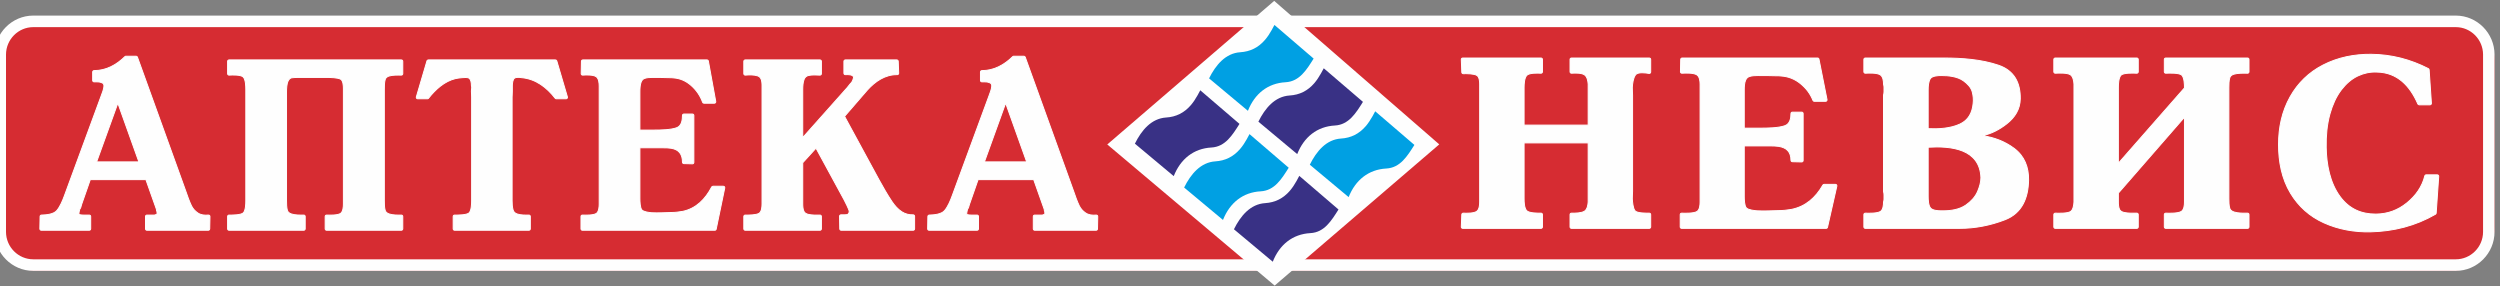
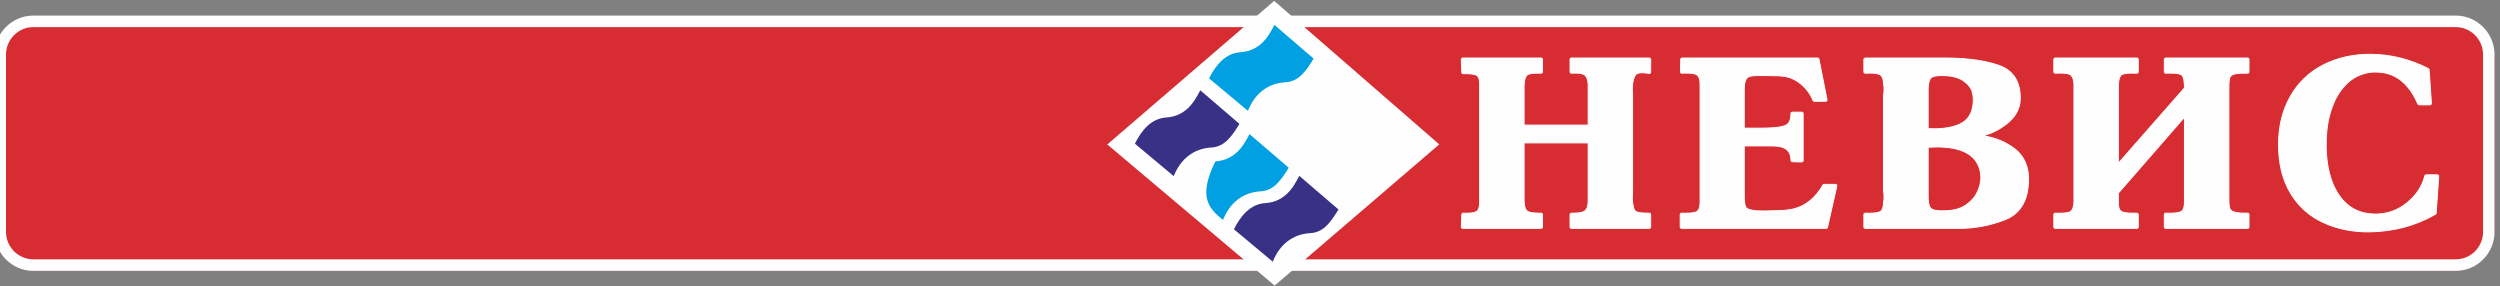
<svg xmlns="http://www.w3.org/2000/svg" width="192" height="22" viewBox="0 0 192 22" fill="none">
  <rect x="0" y="0" width="192" height="22" fill="#808080" stroke="none" />
  <path fill-rule="evenodd" clip-rule="evenodd" d="M2.879 1.312H188.281C190.096 1.312 191.58 2.807 191.58 4.635V17.481C191.58 19.309 190.096 20.803 188.281 20.803H2.879C1.064 20.803 -0.42 19.309 -0.42 17.481V4.635C-0.42 2.807 1.064 1.312 2.879 1.312Z" fill="#D62C32" />
-   <path fill-rule="evenodd" clip-rule="evenodd" d="M11.872 16.517C11.921 16.503 12.046 16.464 12.06 16.431C12.06 16.39 12.06 16.348 12.06 16.307C12.06 16.287 12.056 16.267 12.053 16.248C12.052 16.244 12.051 16.239 12.05 16.235C12.033 16.215 12.024 16.191 12.024 16.164C12.024 16.134 12.021 16.102 12.012 16.073C12 16.038 11.988 16.003 11.977 15.969L11.206 13.796H6.933L6.268 15.699C6.242 15.779 6.22 15.86 6.2 15.941C6.196 15.957 6.189 15.97 6.179 15.983C6.151 16.02 6.125 16.062 6.114 16.108C6.11 16.148 6.093 16.203 6.085 16.237C6.068 16.3 6.062 16.366 6.062 16.431C6.062 16.491 6.146 16.496 6.191 16.499C6.197 16.499 6.202 16.5 6.209 16.502C6.267 16.517 6.353 16.517 6.412 16.517H6.855C6.916 16.517 6.965 16.566 6.965 16.627V17.573C6.965 17.634 6.916 17.684 6.855 17.684H3.171C3.14 17.684 3.114 17.672 3.092 17.651C3.071 17.628 3.06 17.602 3.061 17.57L3.078 16.625C3.079 16.566 3.127 16.518 3.186 16.517C3.54 16.51 4.123 16.463 4.37 16.164C4.621 15.861 4.81 15.405 4.945 15.037L7.763 7.383C7.838 7.192 7.985 6.81 7.985 6.603C7.985 6.45 7.916 6.371 7.769 6.336C7.762 6.335 7.757 6.333 7.75 6.33C7.662 6.293 7.535 6.286 7.44 6.286H7.227C7.167 6.286 7.117 6.236 7.117 6.175V5.533C7.117 5.472 7.167 5.422 7.227 5.422C8.157 5.422 8.938 4.988 9.595 4.348C9.616 4.327 9.642 4.316 9.672 4.316H10.451C10.498 4.316 10.539 4.345 10.555 4.389L14.275 14.7C14.401 15.063 14.537 15.457 14.704 15.803C14.813 16.028 14.978 16.207 15.181 16.349C15.422 16.517 15.72 16.545 16.003 16.517C16.035 16.514 16.064 16.524 16.088 16.546C16.112 16.568 16.124 16.597 16.124 16.63L16.106 17.575C16.105 17.635 16.055 17.684 15.996 17.684H11.284C11.223 17.684 11.174 17.634 11.174 17.573V16.627C11.174 16.566 11.223 16.517 11.284 16.517H11.872L11.872 16.517ZM17.59 4.602H30.823C30.883 4.602 30.933 4.652 30.933 4.713V5.658C30.933 5.689 30.922 5.716 30.9 5.737C30.878 5.759 30.851 5.769 30.82 5.769C30.556 5.762 30.118 5.756 29.867 5.843C29.733 5.89 29.623 5.968 29.582 6.109C29.519 6.324 29.516 6.647 29.516 6.871V15.415C29.516 15.635 29.519 15.947 29.582 16.159C29.626 16.307 29.755 16.386 29.893 16.433C30.155 16.524 30.545 16.524 30.82 16.517C30.85 16.516 30.878 16.527 30.899 16.548C30.922 16.57 30.933 16.597 30.933 16.627V17.573C30.933 17.634 30.883 17.684 30.823 17.684H25.083C25.023 17.684 24.973 17.634 24.973 17.573V16.627C24.973 16.596 24.985 16.569 25.007 16.547C25.03 16.526 25.057 16.515 25.087 16.517C25.337 16.527 25.949 16.541 26.161 16.386C26.351 16.248 26.373 15.875 26.373 15.664V6.8C26.373 6.609 26.356 6.195 26.163 6.084C25.934 5.955 25.341 5.947 25.083 5.947H23.33C23.042 5.947 22.698 5.938 22.413 5.973C22.28 5.989 22.193 6.097 22.134 6.21C22.019 6.426 22.005 6.809 22.005 7.049V15.415C22.005 15.635 22.009 15.947 22.071 16.159C22.115 16.307 22.245 16.386 22.382 16.433C22.647 16.525 23.05 16.524 23.327 16.517C23.358 16.516 23.384 16.527 23.406 16.548C23.428 16.57 23.439 16.597 23.439 16.627V17.573C23.439 17.634 23.39 17.684 23.33 17.684H17.59C17.53 17.684 17.48 17.634 17.48 17.573V16.627C17.48 16.597 17.491 16.57 17.513 16.549C17.535 16.527 17.562 16.516 17.592 16.517C17.82 16.521 18.525 16.524 18.696 16.338C18.865 16.154 18.879 15.648 18.879 15.415V6.871C18.879 6.631 18.864 6.099 18.681 5.915C18.496 5.729 17.833 5.755 17.596 5.769C17.565 5.771 17.537 5.761 17.515 5.739C17.491 5.717 17.48 5.689 17.48 5.658V4.713C17.48 4.652 17.53 4.602 17.59 4.602L17.59 4.602ZM42.762 4.681L43.577 7.445C43.587 7.48 43.581 7.515 43.559 7.543C43.538 7.572 43.507 7.588 43.471 7.588H42.727C42.692 7.588 42.662 7.574 42.64 7.546C41.985 6.707 41.146 6.056 40.051 5.963C39.893 5.936 39.66 5.914 39.516 6.003C39.375 6.089 39.352 6.428 39.347 6.568V6.996C39.347 7.082 39.346 7.171 39.338 7.256C39.331 7.323 39.329 7.392 39.329 7.46V15.415C39.329 15.642 39.342 15.905 39.405 16.124C39.451 16.285 39.562 16.379 39.717 16.433C39.97 16.524 40.351 16.524 40.616 16.517C40.646 16.516 40.673 16.527 40.696 16.548C40.718 16.569 40.729 16.597 40.729 16.627V17.573C40.729 17.634 40.679 17.684 40.619 17.684H34.915C34.854 17.684 34.804 17.634 34.804 17.573V16.627C34.804 16.597 34.816 16.57 34.837 16.549C34.859 16.527 34.886 16.516 34.917 16.517C35.146 16.521 35.868 16.525 36.038 16.338C36.208 16.154 36.222 15.648 36.222 15.415V7.46C36.222 7.38 36.22 7.299 36.214 7.219C36.208 7.145 36.204 7.07 36.204 6.996C36.204 6.918 36.211 6.841 36.224 6.763C36.232 6.709 36.228 6.656 36.21 6.603C36.206 6.591 36.204 6.58 36.204 6.568C36.204 6.374 36.178 6.097 35.997 5.988C35.889 5.933 35.609 5.954 35.492 5.965C35.331 5.979 35.151 5.997 34.993 6.033C34.135 6.234 33.443 6.869 32.911 7.546C32.889 7.574 32.86 7.588 32.825 7.588H32.081C32.045 7.588 32.014 7.572 31.992 7.543C31.971 7.515 31.965 7.48 31.975 7.445L32.79 4.681C32.804 4.633 32.846 4.602 32.895 4.602H42.656C42.706 4.602 42.747 4.633 42.762 4.681L42.762 4.681ZM49.144 9.989H50.256C50.73 9.989 51.551 9.979 51.995 9.8C52.354 9.655 52.413 9.21 52.413 8.869C52.413 8.808 52.462 8.758 52.523 8.758H53.178C53.239 8.758 53.288 8.808 53.288 8.869V12.472C53.288 12.503 53.277 12.529 53.255 12.551C53.233 12.573 53.206 12.583 53.175 12.582L52.52 12.565C52.46 12.563 52.413 12.514 52.413 12.454C52.413 11.85 52.15 11.486 51.549 11.386C51.361 11.355 51.154 11.351 50.964 11.351H49.144V15.236C49.144 15.439 49.153 15.955 49.294 16.118C49.43 16.275 49.86 16.323 50.049 16.339C50.528 16.365 51.065 16.335 51.549 16.32C51.844 16.32 52.142 16.285 52.43 16.234C53.472 16.016 54.173 15.289 54.657 14.364C54.677 14.327 54.713 14.305 54.755 14.305H55.552C55.586 14.305 55.616 14.319 55.638 14.346C55.659 14.373 55.667 14.405 55.66 14.438L55.004 17.595C54.994 17.648 54.95 17.684 54.897 17.684H44.729C44.668 17.684 44.619 17.634 44.619 17.573V16.627C44.619 16.596 44.63 16.569 44.652 16.547C44.675 16.526 44.702 16.515 44.733 16.517C44.982 16.527 45.595 16.541 45.807 16.386C45.996 16.248 46.018 15.875 46.018 15.664V6.621C46.018 6.397 45.992 6.035 45.79 5.891C45.566 5.731 45.013 5.752 44.754 5.769C44.721 5.771 44.693 5.761 44.67 5.738C44.647 5.716 44.636 5.688 44.636 5.656L44.654 4.711C44.655 4.65 44.704 4.602 44.764 4.602H54.294C54.348 4.602 54.393 4.64 54.403 4.692L54.97 7.796C54.975 7.83 54.968 7.861 54.946 7.887C54.924 7.913 54.895 7.927 54.861 7.927H54.064C54.017 7.927 53.977 7.899 53.961 7.854C53.777 7.347 53.483 6.917 53.079 6.562C52.693 6.222 52.249 6.018 51.725 5.981C51.622 5.964 51.494 5.965 51.385 5.965C50.957 5.947 50.524 5.947 50.096 5.947C49.912 5.947 49.679 5.957 49.505 6.021C49.374 6.068 49.293 6.171 49.241 6.298C49.155 6.508 49.144 6.825 49.144 7.049V9.989V9.989ZM61.65 10.488H61.721L65.068 6.729C65.14 6.64 65.209 6.552 65.28 6.463C65.283 6.459 65.285 6.457 65.288 6.454C65.316 6.425 65.344 6.396 65.369 6.365C65.385 6.345 65.401 6.324 65.418 6.306C65.444 6.258 65.492 6.173 65.505 6.128C65.505 6.121 65.507 6.113 65.51 6.105C65.523 6.064 65.553 5.984 65.558 5.952C65.533 5.707 65.094 5.725 64.929 5.733C64.897 5.734 64.87 5.724 64.847 5.703C64.825 5.681 64.813 5.654 64.813 5.622V4.713C64.813 4.652 64.863 4.602 64.923 4.602H68.873C68.933 4.602 68.981 4.649 68.984 4.708L69.019 5.618C69.02 5.65 69.009 5.677 68.988 5.699C68.966 5.723 68.939 5.734 68.907 5.733C67.98 5.72 67.221 6.243 66.618 6.908L64.862 8.937L67.499 13.791C67.816 14.36 68.147 14.956 68.513 15.495C68.713 15.789 68.959 16.073 69.26 16.266C69.524 16.436 69.816 16.509 70.127 16.499C70.159 16.498 70.185 16.508 70.207 16.53C70.23 16.552 70.241 16.578 70.241 16.61V17.573C70.241 17.634 70.192 17.684 70.132 17.684H64.604C64.544 17.684 64.495 17.635 64.494 17.575L64.476 16.611C64.476 16.581 64.486 16.554 64.508 16.532C64.529 16.51 64.556 16.499 64.587 16.499H64.852C64.899 16.499 65.088 16.493 65.121 16.451C65.126 16.445 65.13 16.441 65.135 16.436C65.197 16.383 65.22 16.316 65.22 16.235C65.22 16.101 64.892 15.469 64.827 15.343L62.669 11.376L61.65 12.497V15.664C61.65 15.842 61.664 16.078 61.745 16.239C61.81 16.372 61.95 16.434 62.087 16.466C62.355 16.528 62.697 16.525 62.971 16.517C63.002 16.516 63.029 16.526 63.051 16.548C63.073 16.569 63.084 16.596 63.084 16.627V17.573C63.084 17.634 63.035 17.684 62.974 17.684H57.235C57.174 17.684 57.125 17.634 57.125 17.573V16.627C57.125 16.597 57.136 16.57 57.158 16.549C57.18 16.527 57.207 16.516 57.237 16.517C57.494 16.522 58.086 16.524 58.308 16.375C58.502 16.244 58.524 15.873 58.524 15.664V6.603C58.524 6.507 58.524 6.396 58.507 6.296C58.482 6.08 58.399 5.898 58.183 5.826C57.907 5.733 57.531 5.745 57.244 5.769C57.213 5.771 57.184 5.761 57.161 5.74C57.137 5.718 57.125 5.69 57.125 5.658V4.713C57.125 4.652 57.174 4.602 57.235 4.602H62.974C63.035 4.602 63.084 4.652 63.084 4.713V5.658C63.084 5.689 63.073 5.717 63.05 5.739C63.027 5.761 63 5.771 62.968 5.769C62.709 5.754 62.333 5.737 62.08 5.801C61.921 5.841 61.818 5.94 61.757 6.092C61.666 6.319 61.65 6.629 61.65 6.871V10.488L61.65 10.488ZM80.055 16.517C80.104 16.503 80.228 16.464 80.243 16.431C80.243 16.39 80.243 16.348 80.243 16.307C80.243 16.287 80.239 16.267 80.236 16.248C80.235 16.244 80.234 16.239 80.233 16.235C80.216 16.215 80.207 16.191 80.207 16.164C80.207 16.134 80.204 16.102 80.195 16.073C80.183 16.038 80.171 16.003 80.16 15.969L79.389 13.796H75.116L74.452 15.699C74.425 15.779 74.404 15.86 74.383 15.941C74.379 15.957 74.373 15.97 74.362 15.983C74.334 16.02 74.308 16.062 74.297 16.108C74.293 16.148 74.277 16.203 74.268 16.237C74.251 16.3 74.245 16.366 74.245 16.431C74.245 16.491 74.329 16.496 74.374 16.499C74.38 16.499 74.385 16.5 74.392 16.502C74.45 16.517 74.536 16.517 74.595 16.517H75.038C75.099 16.517 75.148 16.566 75.148 16.627V17.573C75.148 17.634 75.099 17.684 75.038 17.684H71.354C71.323 17.684 71.297 17.672 71.275 17.651C71.254 17.629 71.243 17.602 71.244 17.57L71.261 16.625C71.262 16.566 71.31 16.518 71.37 16.517C71.724 16.51 72.307 16.463 72.553 16.164C72.805 15.861 72.993 15.405 73.128 15.037L75.946 7.383C76.02 7.192 76.168 6.81 76.168 6.603C76.168 6.45 76.099 6.371 75.952 6.336C75.945 6.335 75.94 6.333 75.934 6.33C75.846 6.293 75.718 6.286 75.623 6.286H75.41C75.35 6.286 75.3 6.236 75.3 6.175V5.533C75.3 5.472 75.35 5.423 75.41 5.423C76.34 5.423 77.121 4.988 77.778 4.348C77.799 4.327 77.825 4.316 77.855 4.316H78.634C78.682 4.316 78.722 4.345 78.738 4.389L82.459 14.7C82.584 15.063 82.72 15.457 82.887 15.803C82.996 16.028 83.161 16.207 83.364 16.349C83.605 16.517 83.903 16.545 84.186 16.517C84.219 16.514 84.247 16.524 84.272 16.546C84.295 16.568 84.307 16.597 84.307 16.63L84.289 17.575C84.288 17.635 84.239 17.684 84.179 17.684H79.467C79.406 17.684 79.357 17.634 79.357 17.573V16.627C79.357 16.566 79.406 16.517 79.467 16.517H80.055V16.517ZM9.022 7.998L7.42 12.432H10.666L9.08 7.998H9.022H9.022ZM77.205 7.998L75.603 12.432H78.849L77.264 7.998H77.205H77.205Z" fill="#FEFEFE" stroke="white" stroke-width="0.076" />
  <path fill-rule="evenodd" clip-rule="evenodd" d="M117.049 9.61H121.971V6.463C121.956 6.228 121.902 5.903 121.697 5.753C121.472 5.588 120.96 5.605 120.697 5.623C120.665 5.625 120.638 5.615 120.614 5.593C120.591 5.571 120.579 5.544 120.579 5.512V4.567C120.579 4.506 120.629 4.456 120.689 4.456H126.663C126.723 4.456 126.773 4.506 126.773 4.567V5.53C126.773 5.564 126.759 5.593 126.733 5.615C126.707 5.636 126.677 5.645 126.644 5.639C126.399 5.596 125.79 5.506 125.61 5.748C125.427 5.995 125.377 6.431 125.361 6.726C125.361 6.828 125.364 6.928 125.371 7.029C125.378 7.124 125.381 7.219 125.381 7.314V14.698C125.381 14.784 125.377 14.87 125.371 14.956C125.363 15.06 125.361 15.163 125.361 15.264C125.373 15.501 125.412 16.007 125.576 16.194C125.737 16.379 126.441 16.374 126.661 16.37C126.691 16.37 126.718 16.381 126.74 16.402C126.762 16.424 126.773 16.45 126.773 16.481V17.427C126.773 17.488 126.723 17.538 126.663 17.538H120.689C120.629 17.538 120.579 17.488 120.579 17.427V16.481C120.579 16.45 120.59 16.424 120.612 16.402C120.635 16.38 120.661 16.37 120.692 16.37C120.959 16.377 121.471 16.372 121.7 16.212C121.904 16.069 121.956 15.743 121.971 15.516V10.974H117.049V15.268C117.049 15.514 117.067 15.992 117.25 16.181C117.438 16.376 118.102 16.375 118.348 16.37C118.379 16.37 118.406 16.381 118.428 16.402C118.449 16.424 118.461 16.45 118.461 16.481V17.427C118.461 17.488 118.411 17.538 118.35 17.538H112.338C112.307 17.538 112.281 17.526 112.259 17.504C112.238 17.481 112.227 17.453 112.229 17.422L112.267 16.477C112.268 16.446 112.281 16.421 112.303 16.4C112.325 16.379 112.352 16.369 112.382 16.371C112.641 16.382 113.194 16.392 113.415 16.231C113.612 16.087 113.639 15.74 113.639 15.518V6.457C113.639 6.257 113.616 5.927 113.435 5.799C113.227 5.651 112.624 5.653 112.38 5.659C112.319 5.66 112.269 5.613 112.267 5.552L112.229 4.571C112.228 4.54 112.238 4.512 112.259 4.49C112.281 4.467 112.308 4.456 112.338 4.456H118.35C118.411 4.456 118.461 4.506 118.461 4.567V5.512C118.461 5.544 118.449 5.571 118.426 5.592C118.403 5.614 118.376 5.624 118.344 5.623C118.098 5.609 117.439 5.585 117.253 5.792C117.07 5.996 117.049 6.467 117.049 6.725V9.61V9.61ZM133.958 9.842H135.182C135.705 9.842 136.592 9.836 137.086 9.653C137.47 9.511 137.546 9.09 137.546 8.723C137.546 8.662 137.595 8.612 137.656 8.612H138.371C138.432 8.612 138.481 8.662 138.481 8.723V12.326C138.481 12.356 138.47 12.383 138.448 12.405C138.426 12.426 138.399 12.437 138.368 12.437L137.653 12.419C137.594 12.417 137.546 12.368 137.546 12.308C137.546 11.665 137.217 11.335 136.596 11.24C136.388 11.209 136.164 11.206 135.955 11.206H133.958V15.091C133.958 15.297 133.969 15.807 134.121 15.968C134.273 16.13 134.752 16.177 134.955 16.192C135.481 16.219 136.062 16.189 136.593 16.175C136.916 16.175 137.242 16.139 137.558 16.087C138.666 15.875 139.444 15.179 139.996 14.214C140.016 14.18 140.051 14.159 140.092 14.159H140.961C140.996 14.159 141.026 14.174 141.048 14.201C141.069 14.228 141.076 14.261 141.069 14.295L140.353 17.451C140.342 17.503 140.298 17.538 140.246 17.538H129.151C129.09 17.538 129.04 17.488 129.04 17.427V16.481C129.04 16.45 129.052 16.423 129.074 16.402C129.096 16.38 129.124 16.37 129.154 16.371C129.427 16.381 130.1 16.396 130.336 16.238C130.541 16.101 130.567 15.739 130.567 15.518V6.475C130.567 6.24 130.535 5.89 130.318 5.748C130.068 5.584 129.46 5.606 129.176 5.623C129.144 5.624 129.116 5.614 129.093 5.592C129.07 5.57 129.059 5.542 129.059 5.51L129.079 4.565C129.08 4.504 129.129 4.456 129.189 4.456H139.589C139.642 4.456 139.686 4.493 139.697 4.545L140.315 7.649C140.322 7.682 140.314 7.714 140.292 7.74C140.271 7.767 140.242 7.781 140.208 7.781H139.338C139.292 7.781 139.252 7.754 139.235 7.711C139.031 7.194 138.704 6.767 138.273 6.419C137.841 6.07 137.352 5.872 136.789 5.836C136.674 5.818 136.535 5.819 136.414 5.819C135.947 5.801 135.475 5.801 135.008 5.801C134.805 5.801 134.55 5.811 134.356 5.876C134.216 5.923 134.124 6.021 134.064 6.155C133.971 6.362 133.958 6.68 133.958 6.903V9.842L133.958 9.842ZM152.241 10.421C153.127 10.544 153.952 10.85 154.678 11.389C155.484 11.988 155.815 12.848 155.795 13.844C155.768 15.2 155.295 16.372 153.975 16.879C152.854 17.311 151.686 17.538 150.485 17.538H143.256C143.195 17.538 143.146 17.488 143.146 17.427V16.481C143.146 16.45 143.157 16.423 143.179 16.402C143.202 16.38 143.229 16.37 143.26 16.371C143.532 16.381 144.186 16.395 144.423 16.238C144.628 16.101 144.654 15.739 144.654 15.518C144.654 15.499 144.658 15.482 144.667 15.465C144.689 15.423 144.692 15.315 144.692 15.268V14.983C144.692 14.939 144.691 14.892 144.684 14.848C144.678 14.808 144.668 14.767 144.658 14.727C144.655 14.717 144.654 14.708 144.654 14.698V7.314C144.654 7.303 144.655 7.295 144.658 7.284C144.668 7.244 144.678 7.204 144.684 7.163C144.691 7.119 144.692 7.073 144.692 7.028V6.725C144.692 6.65 144.686 6.566 144.66 6.495C144.655 6.483 144.654 6.471 144.654 6.457C144.654 6.223 144.62 5.889 144.404 5.748C144.155 5.584 143.546 5.606 143.262 5.623C143.231 5.624 143.203 5.614 143.18 5.592C143.157 5.571 143.146 5.544 143.146 5.512V4.567C143.146 4.506 143.195 4.456 143.256 4.456H149.268C150.644 4.456 152.188 4.563 153.498 5.015C154.685 5.424 155.173 6.351 155.157 7.583C155.147 8.391 154.739 9.019 154.12 9.506C153.561 9.945 152.935 10.277 152.241 10.421L152.241 10.421ZM162.69 12.5H162.724L167.767 6.754V6.725C167.767 6.478 167.751 5.968 167.566 5.776C167.377 5.581 166.582 5.611 166.336 5.623C166.305 5.624 166.278 5.614 166.255 5.592C166.232 5.57 166.22 5.544 166.22 5.512V4.567C166.22 4.506 166.27 4.456 166.331 4.456H172.613C172.674 4.456 172.723 4.506 172.723 4.567V5.512C172.723 5.543 172.712 5.57 172.69 5.591C172.668 5.613 172.641 5.624 172.611 5.623C172.317 5.616 171.845 5.609 171.564 5.698C171.424 5.742 171.296 5.818 171.249 5.965C171.181 6.177 171.177 6.504 171.177 6.725V15.268C171.177 15.487 171.182 15.802 171.249 16.01C171.298 16.163 171.45 16.242 171.593 16.287C171.884 16.379 172.307 16.378 172.611 16.37C172.641 16.37 172.668 16.38 172.69 16.402C172.712 16.424 172.723 16.45 172.723 16.481V17.427C172.723 17.488 172.674 17.538 172.613 17.538H166.331C166.27 17.538 166.22 17.488 166.22 17.427V16.481C166.22 16.45 166.232 16.423 166.254 16.402C166.276 16.38 166.303 16.37 166.335 16.371C166.616 16.381 167.282 16.395 167.528 16.237C167.739 16.1 167.767 15.743 167.767 15.518V9.083H167.695L162.69 14.829V15.518C162.69 15.695 162.705 15.931 162.785 16.093C162.853 16.229 163.006 16.29 163.145 16.32C163.437 16.383 163.807 16.379 164.105 16.37C164.136 16.37 164.162 16.38 164.185 16.402C164.207 16.424 164.218 16.45 164.218 16.481V17.427C164.218 17.488 164.168 17.538 164.108 17.538H157.845C157.784 17.538 157.734 17.488 157.734 17.427V16.481C157.734 16.45 157.746 16.423 157.768 16.402C157.79 16.38 157.818 16.37 157.849 16.371C158.113 16.38 158.793 16.397 159.021 16.246C159.223 16.113 159.268 15.73 159.281 15.517V6.462C159.267 6.232 159.216 5.877 159.003 5.739C158.76 5.582 158.127 5.607 157.851 5.623C157.819 5.624 157.792 5.614 157.769 5.592C157.746 5.571 157.734 5.544 157.734 5.512V4.567C157.734 4.506 157.784 4.456 157.845 4.456H164.108C164.168 4.456 164.218 4.506 164.218 4.567V5.512C164.218 5.544 164.207 5.57 164.184 5.592C164.161 5.614 164.134 5.624 164.102 5.623C163.857 5.61 163.08 5.58 162.891 5.776C162.708 5.968 162.69 6.478 162.69 6.725V12.5L162.69 12.5ZM186.622 8.049H185.791C185.746 8.049 185.708 8.023 185.69 7.982C185.083 6.592 184.121 5.56 182.538 5.534C182.033 5.511 181.55 5.612 181.091 5.827C180.584 6.064 180.169 6.441 179.827 6.882C179.409 7.423 179.132 8.07 178.947 8.726C178.711 9.565 178.635 10.455 178.652 11.325C178.678 12.634 178.93 14.031 179.723 15.104C180.405 16.029 181.328 16.449 182.466 16.442C183.366 16.437 184.161 16.147 184.861 15.575C185.528 15.031 186.014 14.354 186.225 13.511C186.238 13.461 186.281 13.428 186.332 13.428H187.183C187.214 13.428 187.242 13.439 187.263 13.463C187.285 13.486 187.295 13.514 187.293 13.546L187.099 16.364C187.096 16.402 187.077 16.434 187.044 16.453C185.511 17.342 183.828 17.765 182.063 17.805C180.826 17.833 179.599 17.621 178.468 17.109C177.386 16.619 176.534 15.864 175.916 14.845C175.231 13.716 174.991 12.403 174.991 11.095C174.991 9.806 175.25 8.556 175.885 7.428C176.481 6.37 177.32 5.56 178.395 5.003C179.548 4.407 180.809 4.16 182.1 4.17C183.649 4.183 185.119 4.562 186.498 5.27C186.533 5.289 186.555 5.322 186.558 5.362L186.732 7.93C186.734 7.962 186.724 7.99 186.702 8.013C186.681 8.037 186.653 8.049 186.622 8.049H186.622ZM148.083 9.883C148.88 9.919 149.789 9.867 150.517 9.532C151.172 9.229 151.468 8.67 151.536 7.959C151.575 7.659 151.546 7.357 151.471 7.065C151.379 6.704 151.089 6.419 150.798 6.209C150.335 5.872 149.648 5.801 149.094 5.801C148.869 5.801 148.403 5.82 148.256 6.031C148.104 6.248 148.083 6.647 148.083 6.903V9.883V9.883ZM148.083 11.306V15.091C148.083 15.332 148.1 15.797 148.275 15.987C148.446 16.172 148.863 16.192 149.094 16.192H149.229C149.83 16.192 150.49 16.096 150.993 15.74C151.371 15.472 151.699 15.133 151.883 14.699C152.02 14.373 152.135 14.004 152.135 13.649C152.056 11.418 149.831 11.2 148.083 11.306H148.083Z" fill="#FEFEFE" stroke="white" stroke-width="0.076" />
  <path fill-rule="evenodd" clip-rule="evenodd" d="M2.555 1.197H188.605C190.241 1.197 191.58 2.545 191.58 4.193V17.807C191.58 19.454 190.241 20.802 188.605 20.802H2.555C0.918 20.802 -0.42 19.454 -0.42 17.807V4.193C-0.42 2.545 0.918 1.197 2.555 1.197ZM2.555 2.084H188.605C189.757 2.084 190.699 3.033 190.699 4.193V17.807C190.699 18.967 189.757 19.915 188.605 19.915H2.555C1.403 19.915 0.461 18.967 0.461 17.807V4.193C0.461 3.033 1.403 2.084 2.555 2.084Z" fill="#FEFEFE" />
  <path fill-rule="evenodd" clip-rule="evenodd" d="M85.039 11.095L97.893 21.932L110.535 11.088L97.858 0.068L85.039 11.095Z" fill="#FEFEFE" />
  <path fill-rule="evenodd" clip-rule="evenodd" d="M92.857 6.019C93.85 6.85 94.847 7.68 95.84 8.511C96.356 7.201 97.364 6.389 98.735 6.316C99.803 6.257 100.349 5.357 100.887 4.499C99.885 3.641 98.882 2.778 97.877 1.916C97.81 2.047 97.743 2.177 97.668 2.304C97.52 2.572 97.353 2.829 97.156 3.057C96.642 3.66 96.011 3.962 95.256 4.012C94.121 4.083 93.364 4.997 92.857 6.019H92.857Z" fill="#00A0E3" />
-   <path fill-rule="evenodd" clip-rule="evenodd" d="M101.665 5.244C101.597 5.373 101.528 5.5 101.456 5.627C101.305 5.896 101.14 6.151 100.943 6.383C100.428 6.982 99.798 7.289 99.044 7.334C97.904 7.407 97.15 8.32 96.644 9.344C97.639 10.174 98.632 11.006 99.626 11.835C100.143 10.526 101.152 9.713 102.521 9.639C103.588 9.581 104.136 8.682 104.675 7.823C103.672 6.964 102.669 6.104 101.665 5.244V5.244Z" fill="#393185" />
  <path fill-rule="evenodd" clip-rule="evenodd" d="M95.192 9.515C94.189 8.655 93.184 7.794 92.181 6.934C92.112 7.06 92.044 7.19 91.973 7.317C91.822 7.586 91.656 7.845 91.459 8.074C90.943 8.673 90.315 8.978 89.56 9.025C88.422 9.097 87.665 10.01 87.16 11.034C88.155 11.864 89.148 12.695 90.143 13.527C90.66 12.215 91.668 11.403 93.037 11.329C94.106 11.271 94.651 10.372 95.192 9.515L95.192 9.515Z" fill="#393185" />
  <path fill-rule="evenodd" clip-rule="evenodd" d="M102.797 16.089C101.792 15.228 100.789 14.367 99.784 13.506C99.719 13.638 99.65 13.766 99.578 13.893C99.427 14.161 99.263 14.416 99.065 14.647C98.55 15.247 97.92 15.552 97.164 15.6C96.027 15.672 95.272 16.584 94.766 17.608C95.758 18.441 96.755 19.271 97.749 20.101C98.263 18.792 99.272 17.977 100.641 17.903C101.713 17.846 102.255 16.946 102.797 16.089V16.089Z" fill="#393185" />
-   <path fill-rule="evenodd" clip-rule="evenodd" d="M108.626 11.13C107.622 10.269 106.62 9.408 105.616 8.547C105.547 8.674 105.48 8.808 105.408 8.93C105.254 9.199 105.089 9.457 104.892 9.688C104.377 10.286 103.75 10.593 102.995 10.64C101.855 10.708 101.101 11.626 100.594 12.649C101.589 13.478 102.583 14.31 103.575 15.139C104.094 13.831 105.101 13.014 106.471 12.942C107.542 12.883 108.084 11.986 108.626 11.13V11.13Z" fill="#00A0E3" />
-   <path fill-rule="evenodd" clip-rule="evenodd" d="M95.961 10.299C95.895 10.429 95.827 10.558 95.755 10.685C95.604 10.953 95.438 11.209 95.24 11.44C94.725 12.039 94.096 12.345 93.34 12.392C92.205 12.464 91.448 13.378 90.941 14.402C91.937 15.231 92.931 16.062 93.925 16.892C94.442 15.583 95.448 14.767 96.819 14.694C97.889 14.637 98.433 13.738 98.973 12.882C97.971 12.021 96.966 11.159 95.961 10.299L95.961 10.299Z" fill="#00A0E3" />
+   <path fill-rule="evenodd" clip-rule="evenodd" d="M95.961 10.299C95.895 10.429 95.827 10.558 95.755 10.685C95.604 10.953 95.438 11.209 95.24 11.44C94.725 12.039 94.096 12.345 93.34 12.392C91.937 15.231 92.931 16.062 93.925 16.892C94.442 15.583 95.448 14.767 96.819 14.694C97.889 14.637 98.433 13.738 98.973 12.882C97.971 12.021 96.966 11.159 95.961 10.299L95.961 10.299Z" fill="#00A0E3" />
</svg>